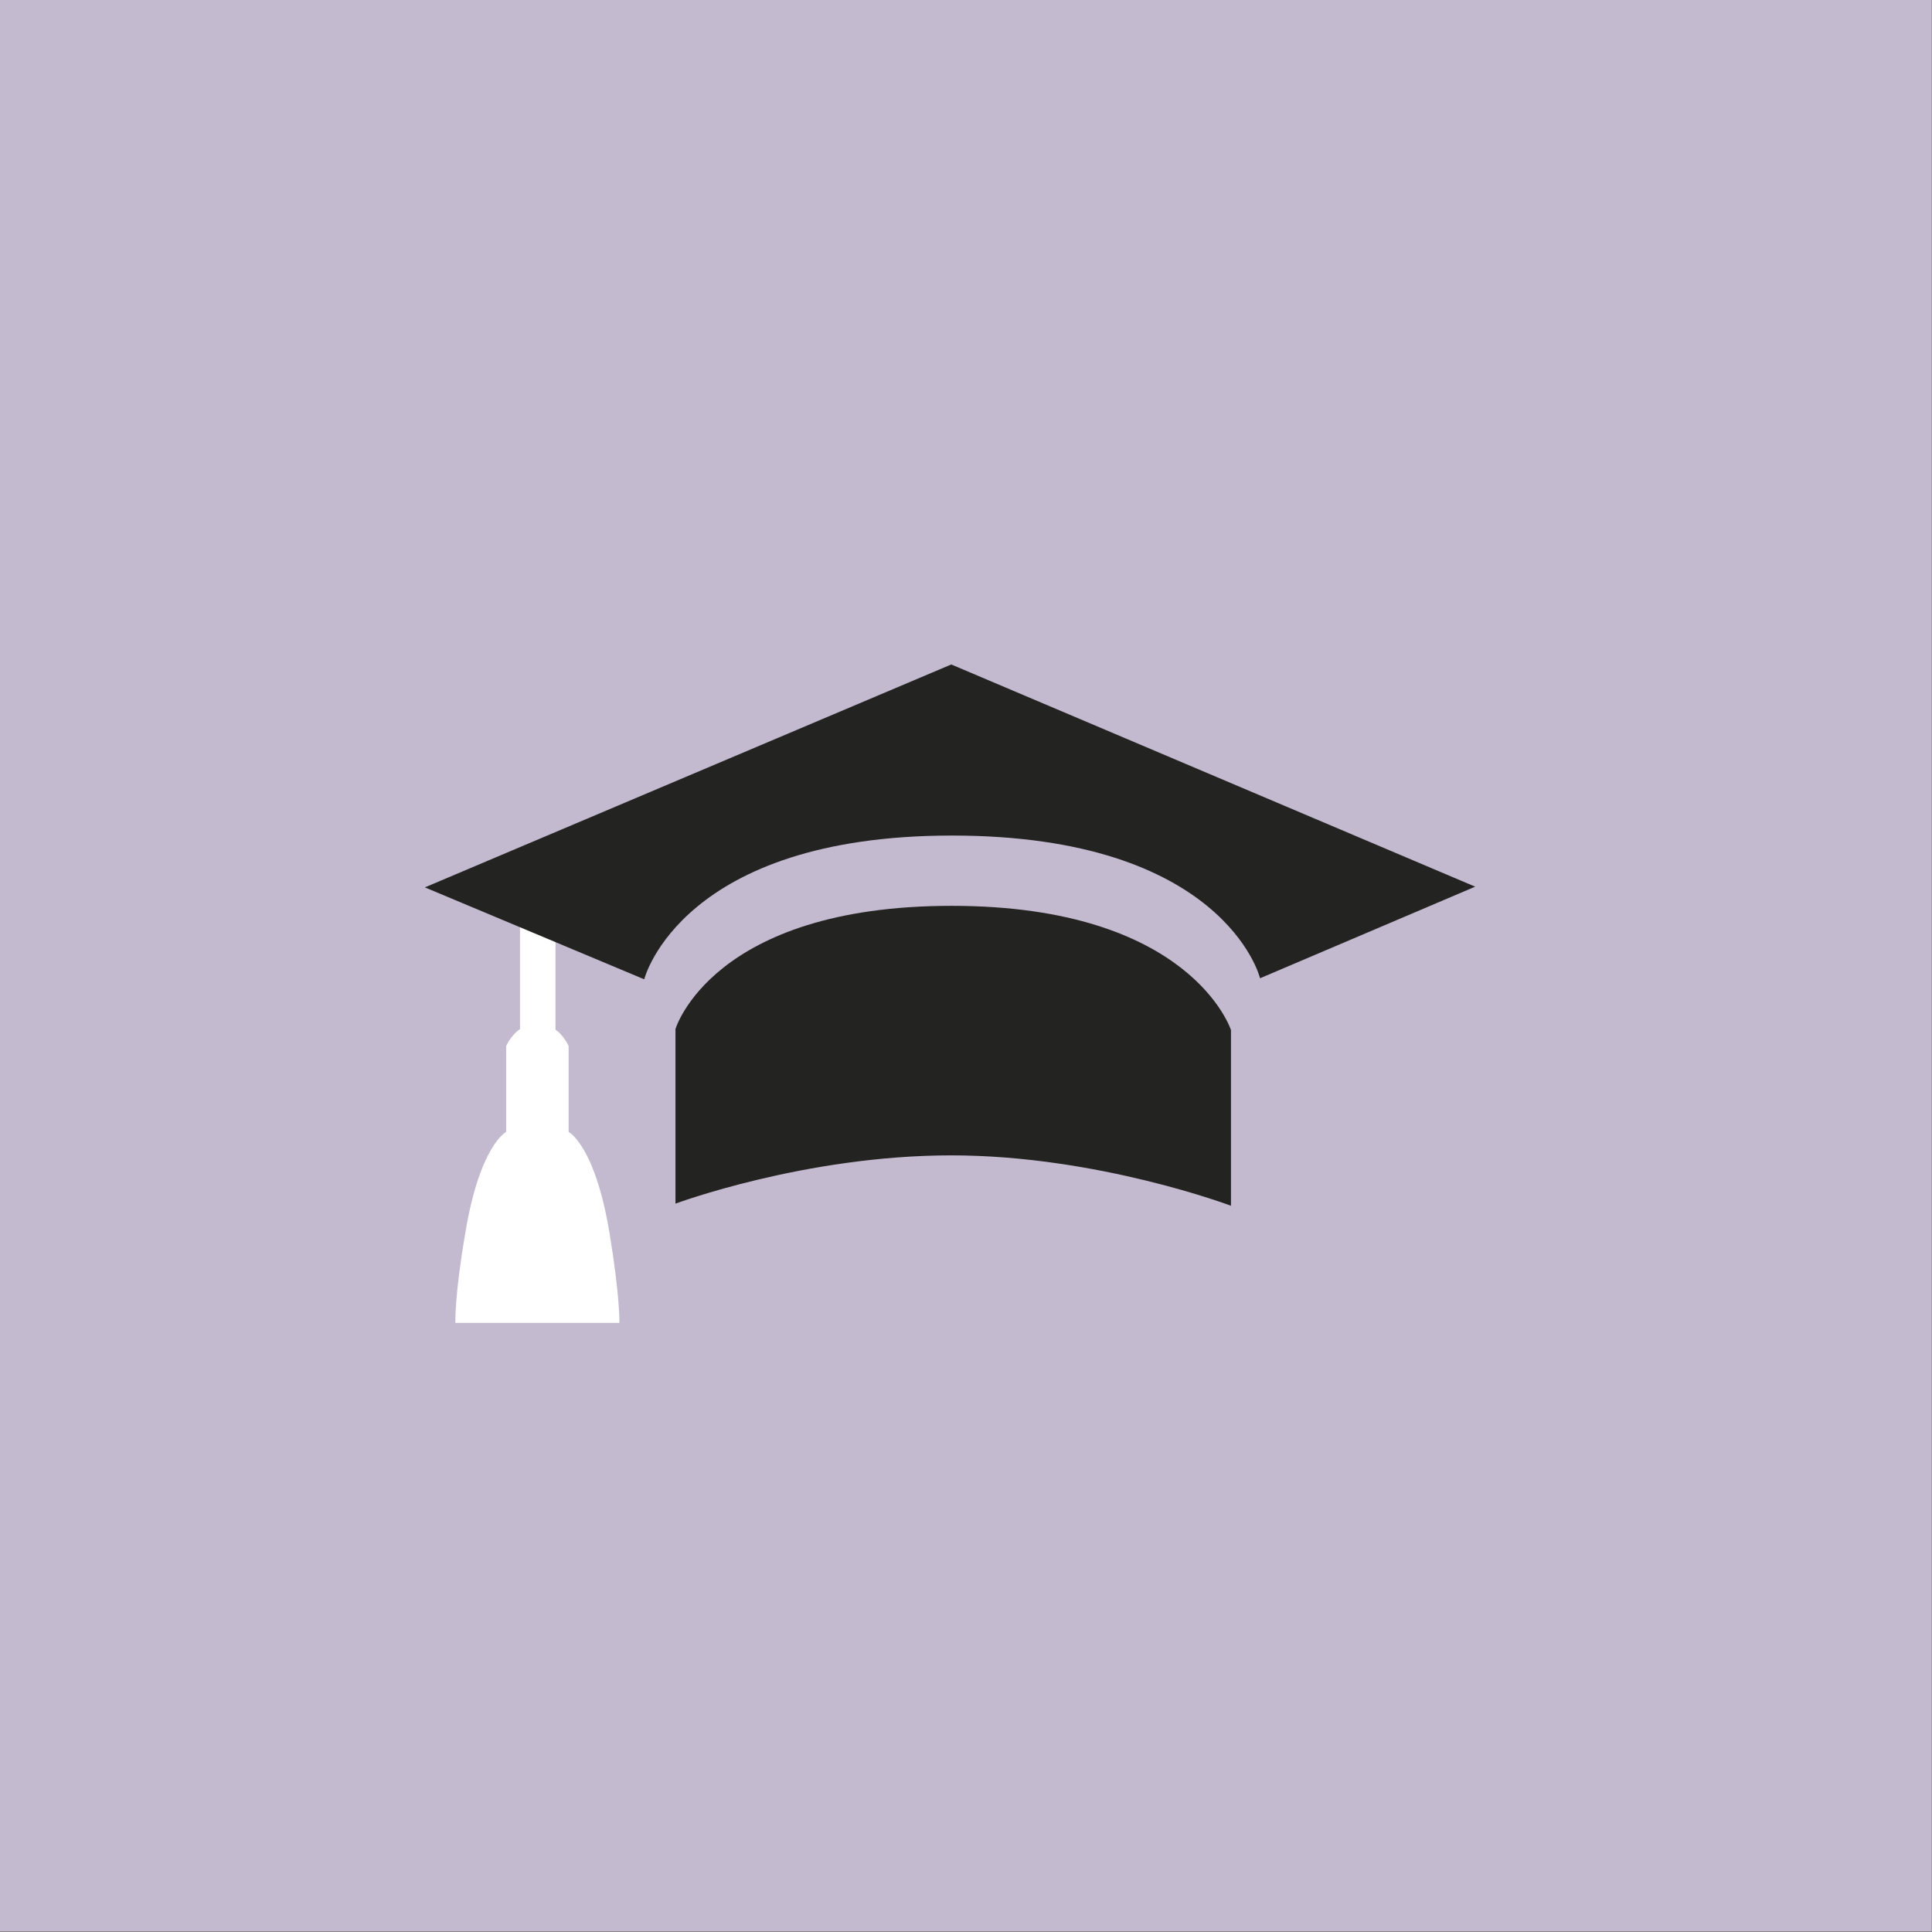
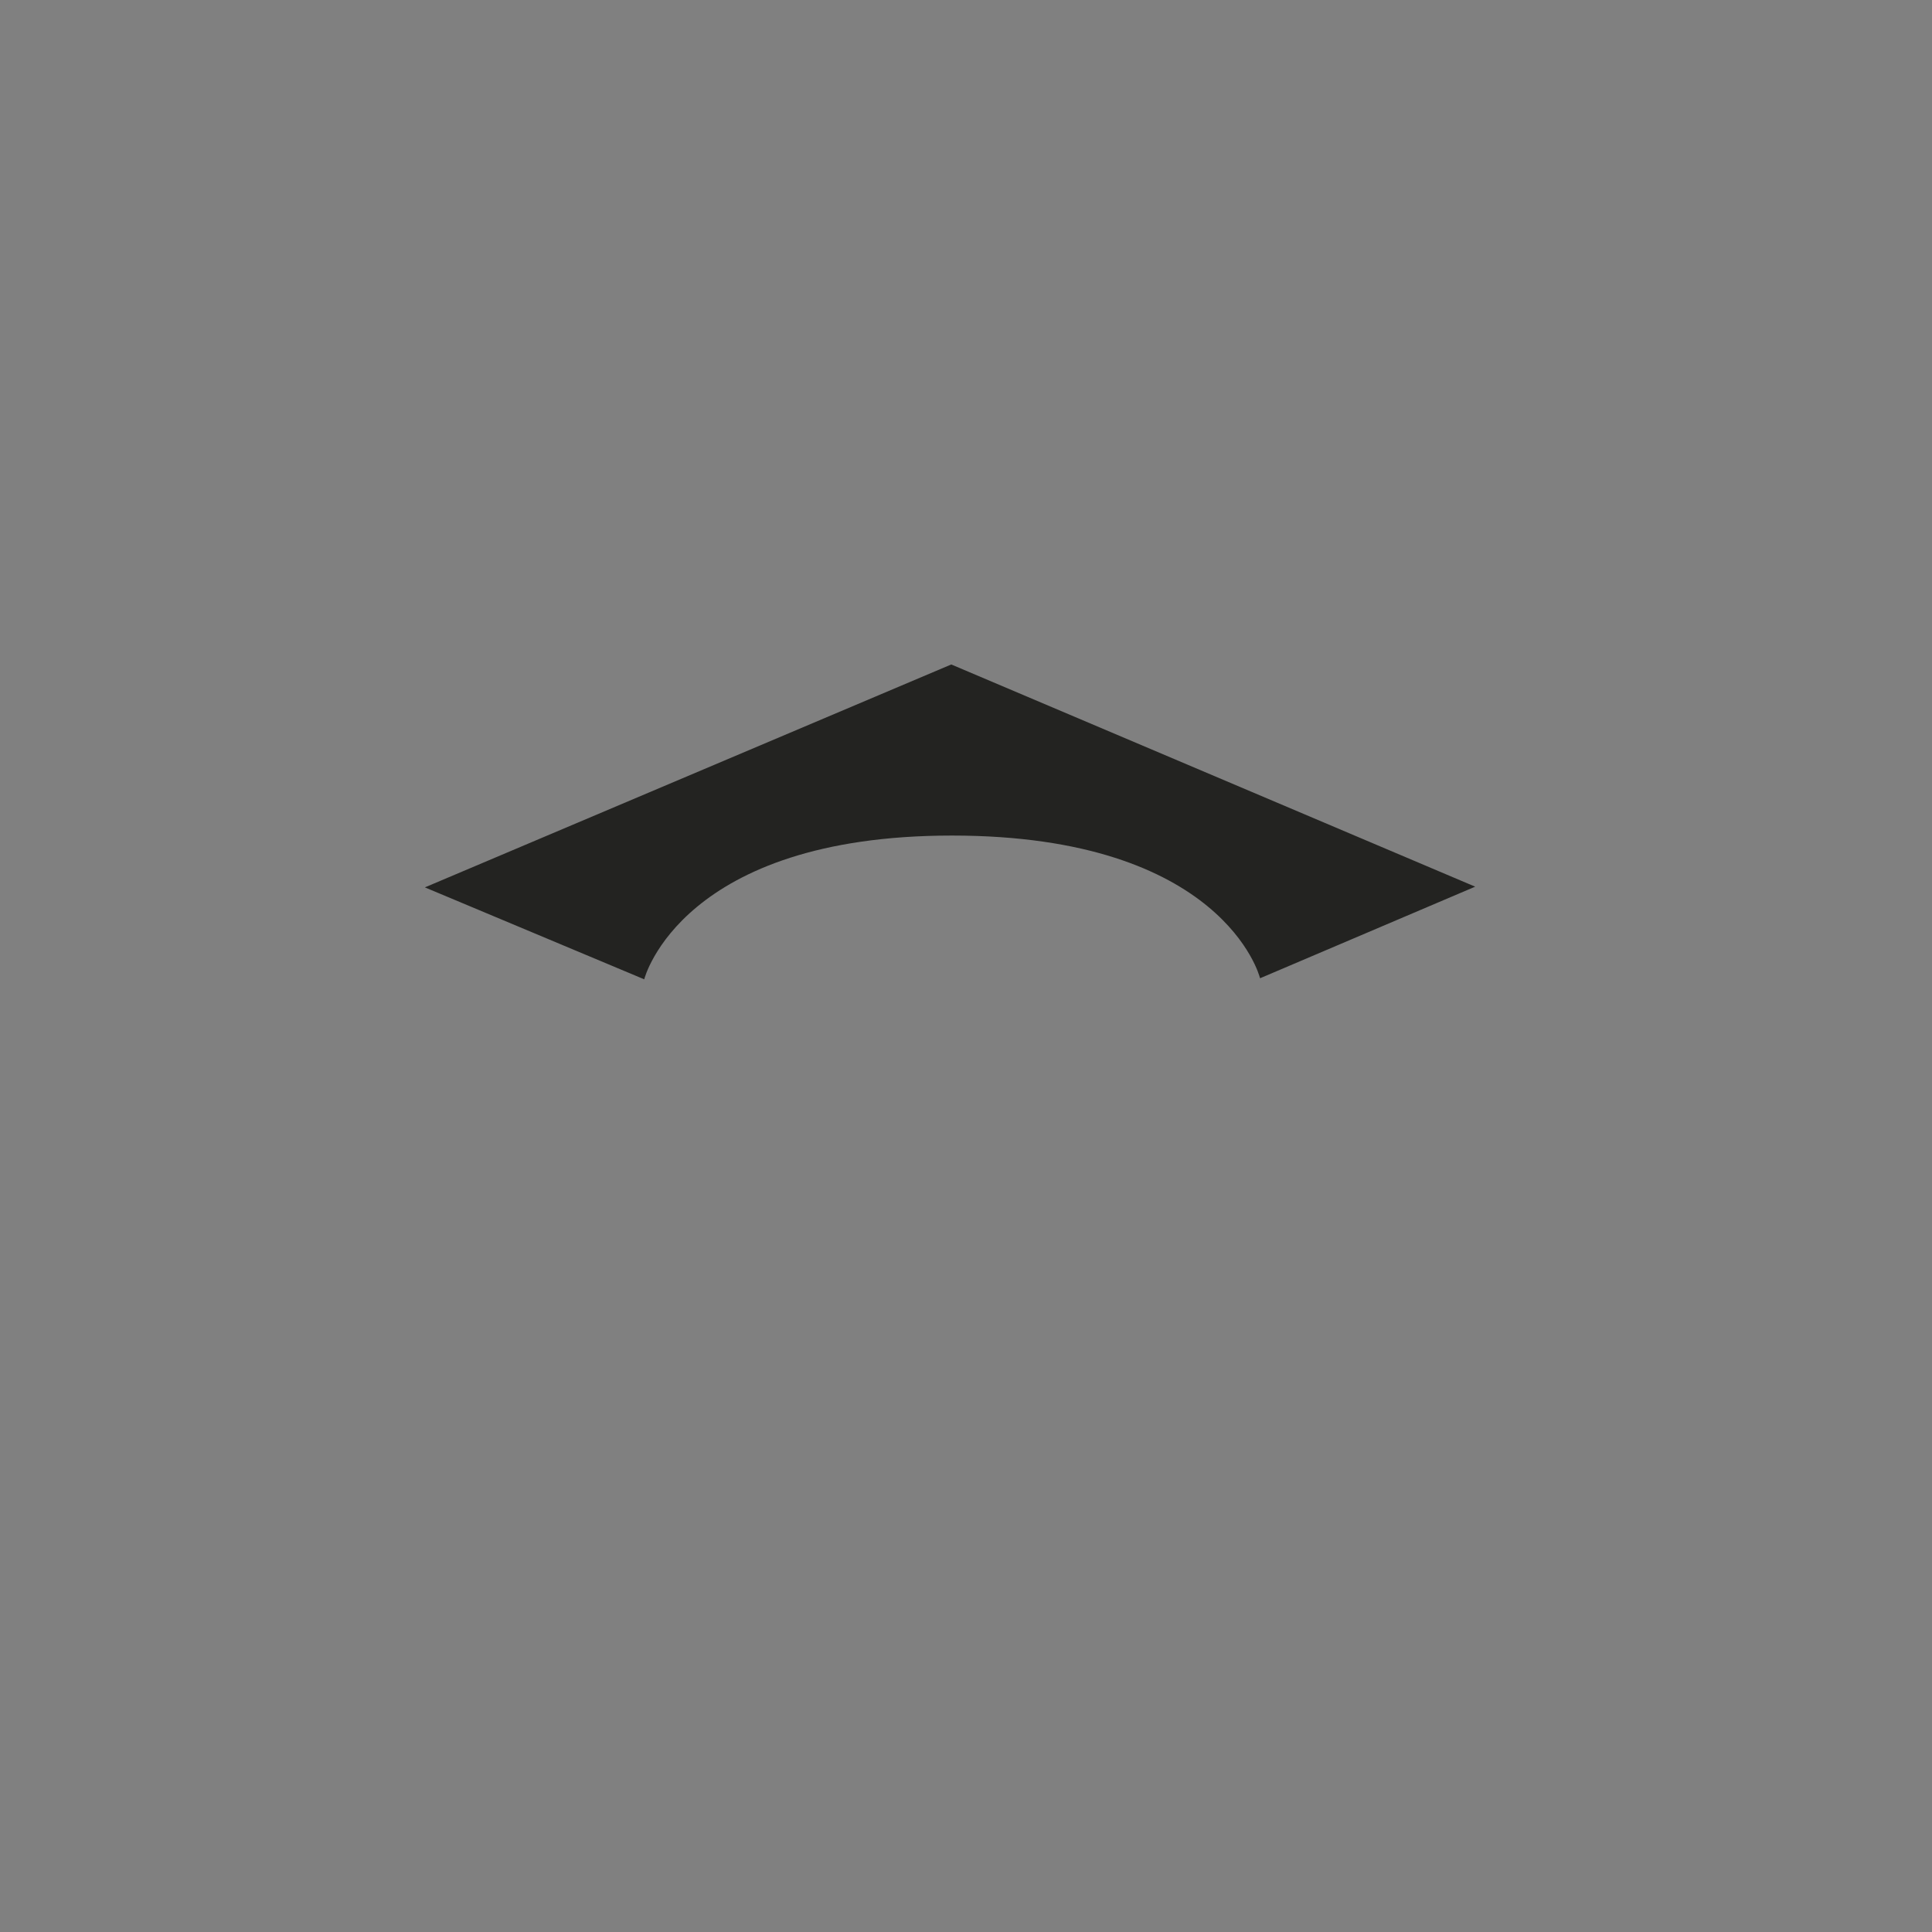
<svg xmlns="http://www.w3.org/2000/svg" xmlns:xlink="http://www.w3.org/1999/xlink" version="1.1" id="Ebene_1" x="0px" y="0px" viewBox="0 0 54.43 54.43" style="enable-background:new 0 0 54.43 54.43;" xml:space="preserve">
  <rect x="0" y="0" width="54.43" height="54.43" fill="#808080" stroke="none" />
  <style type="text/css">
	.st0{fill:#C4BAD0;}
	.st1{clip-path:url(#SVGID_2_);fill:#232321;}
	.st2{clip-path:url(#SVGID_2_);fill:#FFFFFF;}
	.st3{fill:none;stroke:#FFFFFF;stroke-miterlimit:10;}
	.st4{clip-path:url(#SVGID_4_);fill:#232321;}
</style>
-   <rect y="-0.01" class="st0" width="54.42" height="54.42" />
  <g>
    <defs>
      <rect id="SVGID_1_" x="-0.45" y="-0.56" width="54.42" height="54.42" />
    </defs>
    <clipPath id="SVGID_2_">
      <use xlink:href="#SVGID_1_" style="overflow:visible;" />
    </clipPath>
-     <path class="st1" d="M19.03,28.99v4.92c0,0,3.65-1.36,7.77-1.36s7.88,1.42,7.88,1.42v-4.95c0,0-1.12-3.5-7.87-3.5   S19.03,28.99,19.03,28.99" />
-     <path class="st2" d="M15.14,28.91c0.15,0,0.41-0.01,0.6,0.17c0.19,0.18,0.28,0.39,0.28,0.39v2.42c0,0,0.74,0.37,1.15,2.84   c0.3,1.8,0.28,2.54,0.28,2.54h-2.31h-2.31c0,0-0.03-0.74,0.28-2.54c0.41-2.47,1.15-2.84,1.15-2.84v-2.42c0,0,0.09-0.21,0.28-0.39   C14.73,28.89,14.99,28.91,15.14,28.91" />
  </g>
-   <line class="st3" x1="15.15" y1="33.09" x2="15.15" y2="25.89" />
  <g>
    <defs>
      <rect id="SVGID_3_" x="-0.45" y="-0.56" width="54.42" height="54.42" />
    </defs>
    <clipPath id="SVGID_4_">
      <use xlink:href="#SVGID_3_" style="overflow:visible;" />
    </clipPath>
    <path class="st4" d="M26.82,23.54c7.65,0,8.67,3.99,8.67,3.99l0.01,0.03l6.06-2.58L26.8,18.72L11.97,25l6.18,2.59   C18.16,27.54,19.22,23.54,26.82,23.54" />
  </g>
</svg>